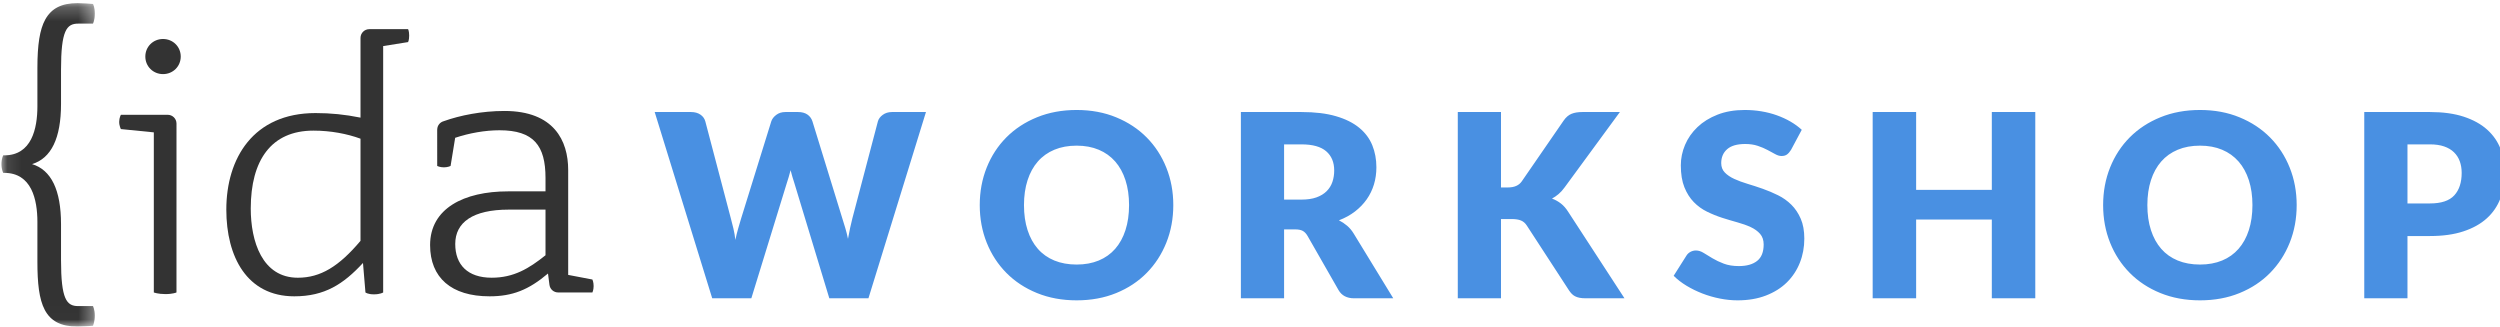
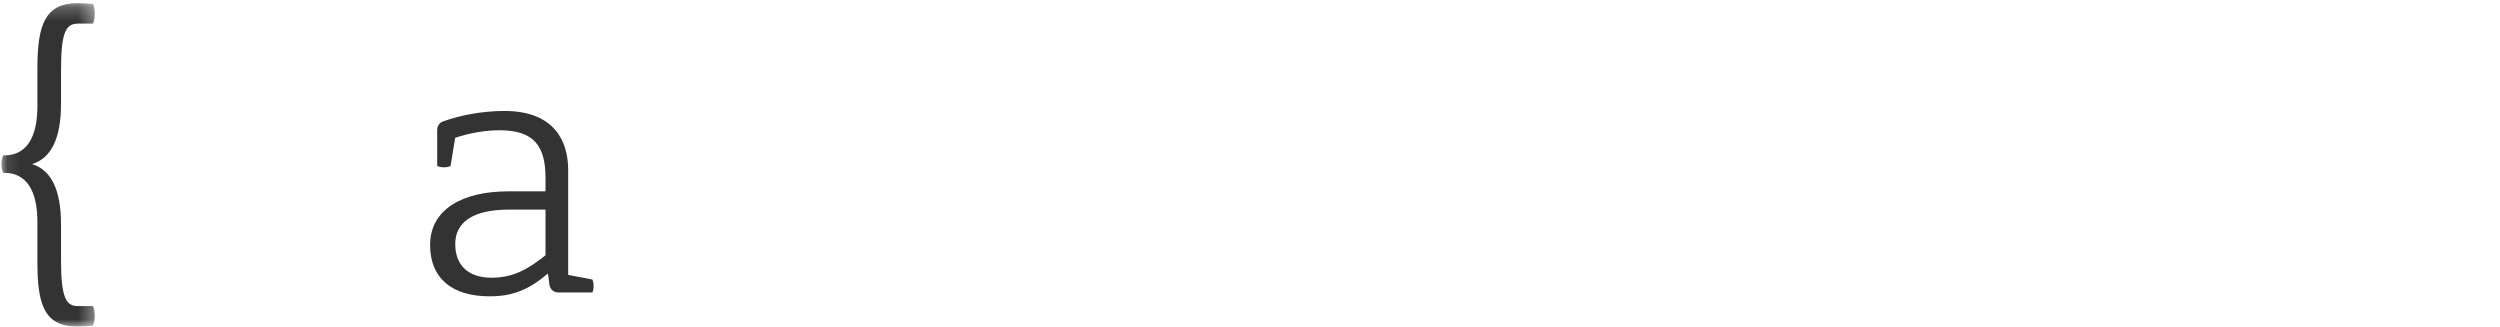
<svg xmlns="http://www.w3.org/2000/svg" xmlns:xlink="http://www.w3.org/1999/xlink" width="176px" height="23px" viewBox="0 0 176 23" version="1.1">
  <title>landing-ida-workshop</title>
  <defs>
    <polygon id="path-1" points="0.102 0.222 6.674 0.222 6.674 22.99 0.102 22.99" />
  </defs>
  <g id="landing-ida-workshop" stroke="none" stroke-width="1" fill="none" fill-rule="evenodd">
    <g id="Group-487-Copy-2">
      <g id="Group-3">
        <mask id="mask-2" fill="white">
          <use xlink:href="#path-1" />
        </mask>
        <g id="Clip-2" />
        <path d="M4.296,7.326 L4.296,4.91 C4.296,2.149 4.685,1.663 5.504,1.663 L6.545,1.663 C6.545,1.663 6.674,1.449 6.674,0.957 C6.674,0.466 6.545,0.279 6.545,0.279 L6.478,0.274 C6.33,0.261 5.819,0.221 5.452,0.221 C4.336,0.221 3.614,0.591 3.181,1.384 C2.802,2.079 2.633,3.127 2.633,4.781 L2.633,7.481 C2.633,9.058 2.228,10.937 0.299,10.937 L0.227,10.937 C0.227,10.937 0.102,11.158 0.102,11.553 C0.102,11.949 0.227,12.17 0.227,12.17 L0.299,12.17 C2.228,12.17 2.633,14.049 2.633,15.625 L2.633,18.431 C2.633,21.388 3.082,22.99 5.452,22.99 C5.747,22.99 6.175,22.964 6.478,22.938 L6.545,22.933 C6.545,22.933 6.674,22.668 6.674,22.224 C6.674,21.779 6.545,21.549 6.545,21.549 L5.504,21.549 C4.685,21.549 4.296,21.063 4.296,18.302 L4.296,15.781 C4.296,13.382 3.609,11.962 2.255,11.553 C3.609,11.144 4.296,9.724 4.296,7.326" id="Fill-1" fill="#333333" mask="url(#mask-2)" />
      </g>
-       <path d="M11.477,5.217 C12.175,5.217 12.724,4.673 12.724,3.981 C12.724,3.289 12.175,2.745 11.477,2.745 C10.779,2.745 10.231,3.289 10.231,3.981 C10.231,4.673 10.779,5.217 11.477,5.217" id="Fill-4" fill="#333333" />
-       <path d="M11.804,8.081 L8.511,8.083 C8.511,8.083 8.396,8.276 8.391,8.567 C8.386,8.858 8.511,9.087 8.511,9.087 L10.829,9.319 L10.829,20.589 C10.829,20.589 11.12,20.704 11.647,20.704 C12.174,20.704 12.424,20.589 12.424,20.589 L12.425,8.697 C12.425,8.357 12.147,8.081 11.804,8.081" id="Fill-6" fill="#333333" />
-       <path d="M25.38,16.956 C23.859,18.761 22.563,19.552 20.968,19.552 C18.451,19.552 17.653,16.981 17.653,14.683 C17.653,11.272 19.099,9.196 22.065,9.196 C23.286,9.196 24.432,9.418 25.38,9.764 L25.38,16.956 Z M28.805,2.506 C28.805,2.18 28.729,2.05 28.729,2.05 L26.001,2.05 L26.003,2.053 C26.002,2.053 26.001,2.053 26.001,2.053 C25.658,2.053 25.38,2.328 25.38,2.668 L25.38,2.669 L25.38,8.281 C24.283,8.059 23.286,7.96 22.214,7.96 C17.828,7.96 15.933,11.148 15.933,14.757 C15.933,18.069 17.379,20.861 20.719,20.861 C22.862,20.861 24.183,19.997 25.554,18.513 L25.728,20.589 C25.728,20.589 25.895,20.722 26.32,20.722 C26.777,20.722 26.975,20.589 26.975,20.589 L26.975,3.243 L28.729,2.963 C28.729,2.963 28.805,2.832 28.805,2.506 L28.805,2.506 Z" id="Fill-8" fill="#333333" />
      <path d="M38.404,17.97 C37.233,18.909 36.161,19.551 34.616,19.551 C32.921,19.551 32.049,18.637 32.049,17.179 C32.049,15.646 33.295,14.757 35.812,14.757 L38.404,14.757 L38.404,17.97 Z M41.705,19.678 L40,19.353 L40,11.964 C40,9.912 39.003,7.812 35.513,7.812 C33.921,7.812 32.378,8.122 31.237,8.532 C30.975,8.603 30.781,8.839 30.781,9.121 L30.778,9.123 L30.779,11.684 C30.779,11.684 30.969,11.781 31.25,11.781 C31.531,11.781 31.721,11.683 31.721,11.683 L32.044,9.701 C33.041,9.369 34.147,9.171 35.164,9.171 C37.582,9.171 38.404,10.259 38.404,12.532 L38.404,13.472 L35.763,13.472 C32.647,13.472 30.279,14.682 30.279,17.253 C30.279,19.551 31.774,20.861 34.466,20.861 C36.062,20.861 37.208,20.416 38.579,19.255 L38.681,20.051 C38.723,20.368 38.986,20.591 39.298,20.589 L39.299,20.589 L40,20.589 L41.705,20.589 C41.705,20.589 41.791,20.413 41.791,20.137 C41.791,19.861 41.705,19.678 41.705,19.678 L41.705,19.678 Z" id="Fill-10" fill="#333333" />
    </g>
-     <path d="M52.894,21 L55.396,12.873 C55.438,12.747 55.481,12.609 55.526,12.459 C55.572,12.309 55.615,12.15 55.657,11.982 C55.699,12.15 55.742,12.309 55.788,12.459 C55.833,12.609 55.876,12.747 55.918,12.873 L55.918,12.873 L58.384,21 L61.138,21 L65.188,7.887 L62.794,7.887 C62.542,7.887 62.326,7.953 62.146,8.085 C61.966,8.217 61.852,8.37 61.804,8.544 L61.804,8.544 L60.004,15.384 C59.95,15.594 59.898,15.819 59.846,16.059 C59.795,16.299 59.746,16.551 59.698,16.815 C59.644,16.545 59.581,16.291 59.509,16.055 C59.437,15.818 59.368,15.594 59.302,15.384 L59.302,15.384 L57.196,8.544 C57.13,8.34 57.011,8.18 56.84,8.062 C56.669,7.946 56.452,7.887 56.188,7.887 L56.188,7.887 L55.288,7.887 C55.036,7.887 54.822,7.955 54.645,8.089 C54.468,8.225 54.352,8.376 54.298,8.544 L54.298,8.544 L52.174,15.384 C52.108,15.606 52.039,15.841 51.967,16.09 C51.895,16.34 51.829,16.605 51.769,16.887 C51.739,16.611 51.694,16.347 51.634,16.095 C51.574,15.843 51.514,15.606 51.454,15.384 L51.454,15.384 L49.654,8.544 C49.6,8.346 49.484,8.187 49.307,8.067 C49.13,7.947 48.91,7.887 48.646,7.887 L48.646,7.887 L46.09,7.887 L50.14,21 L52.894,21 Z M75.796,21.144 C76.816,21.144 77.745,20.973 78.582,20.631 C79.418,20.289 80.134,19.817 80.728,19.213 C81.322,18.61 81.782,17.901 82.109,17.085 C82.436,16.269 82.6,15.387 82.6,14.439 C82.6,13.497 82.436,12.618 82.109,11.802 C81.782,10.986 81.322,10.278 80.728,9.678 C80.134,9.078 79.418,8.605 78.582,8.261 C77.745,7.915 76.816,7.743 75.796,7.743 C74.776,7.743 73.846,7.914 73.006,8.256 C72.166,8.598 71.448,9.069 70.85,9.669 C70.254,10.269 69.791,10.977 69.465,11.793 C69.138,12.609 68.974,13.491 68.974,14.439 C68.974,15.387 69.138,16.269 69.465,17.085 C69.791,17.901 70.254,18.61 70.85,19.213 C71.448,19.817 72.166,20.289 73.006,20.631 C73.846,20.973 74.776,21.144 75.796,21.144 Z M75.796,18.624 C75.208,18.624 74.684,18.529 74.225,18.34 C73.766,18.151 73.379,17.877 73.064,17.517 C72.749,17.157 72.508,16.718 72.34,16.198 C72.172,15.68 72.088,15.093 72.088,14.439 C72.088,13.791 72.172,13.207 72.34,12.688 C72.508,12.169 72.749,11.73 73.064,11.37 C73.379,11.01 73.766,10.734 74.225,10.542 C74.684,10.35 75.208,10.254 75.796,10.254 C76.378,10.254 76.897,10.35 77.353,10.542 C77.809,10.734 78.195,11.01 78.51,11.37 C78.825,11.73 79.066,12.169 79.234,12.688 C79.402,13.207 79.486,13.791 79.486,14.439 C79.486,15.093 79.402,15.68 79.234,16.198 C79.066,16.718 78.825,17.157 78.51,17.517 C78.195,17.877 77.809,18.151 77.353,18.34 C76.897,18.529 76.378,18.624 75.796,18.624 Z M90.4,21 L90.4,16.149 L91.174,16.149 C91.408,16.149 91.59,16.185 91.719,16.257 C91.847,16.329 91.96,16.449 92.056,16.617 L92.056,16.617 L94.234,20.424 C94.456,20.808 94.822,21 95.332,21 L95.332,21 L98.086,21 L95.296,16.437 C95.164,16.221 95.01,16.038 94.832,15.888 C94.656,15.738 94.465,15.612 94.261,15.51 C94.687,15.348 95.064,15.141 95.391,14.889 C95.718,14.637 95.993,14.351 96.219,14.03 C96.444,13.709 96.613,13.359 96.727,12.981 C96.841,12.603 96.898,12.201 96.898,11.775 C96.898,11.217 96.802,10.701 96.61,10.227 C96.418,9.753 96.111,9.342 95.688,8.994 C95.264,8.646 94.719,8.374 94.049,8.18 C93.38,7.984 92.572,7.887 91.624,7.887 L91.624,7.887 L87.358,7.887 L87.358,21 L90.4,21 Z M91.624,14.052 L90.4,14.052 L90.4,10.164 L91.624,10.164 C92.41,10.164 92.99,10.326 93.365,10.65 C93.74,10.974 93.928,11.424 93.928,12 C93.928,12.288 93.886,12.556 93.802,12.806 C93.718,13.055 93.583,13.272 93.397,13.458 C93.211,13.644 92.972,13.79 92.681,13.895 C92.391,13.999 92.038,14.052 91.624,14.052 L91.624,14.052 Z M105.67,21 L105.67,15.42 L106.408,15.42 C106.69,15.42 106.913,15.454 107.079,15.524 C107.243,15.592 107.38,15.711 107.488,15.879 L107.488,15.879 L110.458,20.442 C110.518,20.532 110.581,20.611 110.647,20.68 C110.713,20.75 110.791,20.808 110.881,20.856 C110.971,20.904 111.078,20.94 111.201,20.964 C111.323,20.988 111.472,21 111.646,21 L111.646,21 L114.364,21 L110.404,14.916 C110.248,14.67 110.076,14.473 109.886,14.326 C109.698,14.18 109.489,14.064 109.261,13.98 C109.417,13.896 109.57,13.791 109.72,13.665 C109.87,13.539 110.014,13.38 110.152,13.188 L110.152,13.188 L114.04,7.887 L111.394,7.887 C111.094,7.887 110.841,7.929 110.633,8.013 C110.427,8.097 110.242,8.256 110.08,8.49 L110.08,8.49 L107.128,12.774 C106.93,13.056 106.606,13.197 106.156,13.197 L106.156,13.197 L105.67,13.197 L105.67,7.887 L102.628,7.887 L102.628,21 L105.67,21 Z M122.326,21.144 C123.07,21.144 123.734,21.032 124.32,20.806 C124.904,20.581 125.397,20.273 125.796,19.88 C126.195,19.486 126.499,19.026 126.709,18.498 C126.919,17.97 127.024,17.403 127.024,16.797 C127.024,16.251 126.94,15.784 126.772,15.398 C126.604,15.011 126.383,14.682 126.111,14.412 C125.838,14.142 125.525,13.92 125.174,13.746 C124.823,13.572 124.465,13.421 124.099,13.291 C123.733,13.162 123.374,13.046 123.023,12.941 C122.672,12.835 122.361,12.72 122.088,12.594 C121.814,12.468 121.594,12.318 121.426,12.144 C121.258,11.97 121.174,11.751 121.174,11.487 C121.174,11.073 121.314,10.745 121.593,10.502 C121.871,10.258 122.296,10.137 122.866,10.137 C123.196,10.137 123.49,10.181 123.748,10.268 C124.006,10.354 124.236,10.452 124.436,10.56 C124.638,10.668 124.817,10.765 124.977,10.852 C125.135,10.94 125.284,10.983 125.422,10.983 C125.578,10.983 125.706,10.947 125.805,10.875 C125.903,10.803 125.998,10.695 126.088,10.551 L126.088,10.551 L126.844,9.138 C126.61,8.922 126.344,8.729 126.047,8.557 C125.751,8.386 125.431,8.239 125.089,8.117 C124.747,7.994 124.385,7.901 124.004,7.838 C123.624,7.774 123.232,7.743 122.83,7.743 C122.11,7.743 121.471,7.853 120.913,8.072 C120.355,8.29 119.884,8.583 119.5,8.949 C119.116,9.315 118.825,9.732 118.627,10.2 C118.429,10.668 118.33,11.148 118.33,11.64 C118.33,12.252 118.414,12.767 118.582,13.184 C118.75,13.601 118.971,13.948 119.243,14.227 C119.516,14.507 119.827,14.732 120.175,14.902 C120.523,15.073 120.88,15.217 121.246,15.335 C121.612,15.451 121.969,15.558 122.317,15.654 C122.665,15.75 122.975,15.861 123.249,15.987 C123.522,16.113 123.742,16.272 123.91,16.464 C124.078,16.656 124.162,16.905 124.162,17.211 C124.162,17.739 124.009,18.125 123.703,18.367 C123.397,18.61 122.968,18.732 122.416,18.732 C122.008,18.732 121.654,18.675 121.354,18.561 C121.054,18.447 120.788,18.321 120.558,18.183 C120.326,18.045 120.12,17.919 119.936,17.805 C119.754,17.691 119.572,17.634 119.392,17.634 C119.254,17.634 119.125,17.667 119.005,17.733 C118.885,17.799 118.792,17.886 118.726,17.994 L118.726,17.994 L117.826,19.416 C118.084,19.674 118.387,19.908 118.735,20.118 C119.083,20.328 119.455,20.509 119.851,20.663 C120.247,20.816 120.656,20.934 121.079,21.018 C121.502,21.102 121.918,21.144 122.326,21.144 Z M134.896,21 L134.896,15.456 L140.224,15.456 L140.224,21 L143.284,21 L143.284,7.887 L140.224,7.887 L140.224,13.368 L134.896,13.368 L134.896,7.887 L131.836,7.887 L131.836,21 L134.896,21 Z M154.882,21.144 C155.902,21.144 156.831,20.973 157.667,20.631 C158.505,20.289 159.22,19.817 159.814,19.213 C160.408,18.61 160.869,17.901 161.196,17.085 C161.523,16.269 161.686,15.387 161.686,14.439 C161.686,13.497 161.523,12.618 161.196,11.802 C160.869,10.986 160.408,10.278 159.814,9.678 C159.22,9.078 158.505,8.605 157.667,8.261 C156.831,7.915 155.902,7.743 154.882,7.743 C153.862,7.743 152.932,7.914 152.092,8.256 C151.252,8.598 150.534,9.069 149.936,9.669 C149.339,10.269 148.877,10.977 148.55,11.793 C148.224,12.609 148.06,13.491 148.06,14.439 C148.06,15.387 148.224,16.269 148.55,17.085 C148.877,17.901 149.339,18.61 149.936,19.213 C150.534,19.817 151.252,20.289 152.092,20.631 C152.932,20.973 153.862,21.144 154.882,21.144 Z M154.882,18.624 C154.294,18.624 153.77,18.529 153.311,18.34 C152.852,18.151 152.465,17.877 152.15,17.517 C151.835,17.157 151.594,16.718 151.426,16.198 C151.258,15.68 151.174,15.093 151.174,14.439 C151.174,13.791 151.258,13.207 151.426,12.688 C151.594,12.169 151.835,11.73 152.15,11.37 C152.465,11.01 152.852,10.734 153.311,10.542 C153.77,10.35 154.294,10.254 154.882,10.254 C155.464,10.254 155.983,10.35 156.439,10.542 C156.895,10.734 157.28,11.01 157.595,11.37 C157.911,11.73 158.152,12.169 158.32,12.688 C158.488,13.207 158.572,13.791 158.572,14.439 C158.572,15.093 158.488,15.68 158.32,16.198 C158.152,16.718 157.911,17.157 157.595,17.517 C157.28,17.877 156.895,18.151 156.439,18.34 C155.983,18.529 155.464,18.624 154.882,18.624 Z M169.486,21 L169.486,16.617 L171.07,16.617 C171.976,16.617 172.761,16.508 173.423,16.288 C174.087,16.07 174.634,15.765 175.066,15.375 C175.498,14.985 175.819,14.517 176.029,13.971 C176.239,13.425 176.344,12.825 176.344,12.171 C176.344,11.565 176.242,11.001 176.038,10.479 C175.834,9.957 175.518,9.504 175.089,9.12 C174.66,8.736 174.113,8.434 173.451,8.216 C172.787,7.997 171.994,7.887 171.07,7.887 L171.07,7.887 L166.444,7.887 L166.444,21 L169.486,21 Z M171.07,14.322 L169.486,14.322 L169.486,10.164 L171.07,10.164 C171.454,10.164 171.786,10.212 172.065,10.308 C172.344,10.404 172.575,10.54 172.757,10.717 C172.94,10.895 173.077,11.106 173.167,11.352 C173.257,11.598 173.302,11.871 173.302,12.171 C173.302,12.849 173.128,13.377 172.78,13.755 C172.432,14.133 171.862,14.322 171.07,14.322 L171.07,14.322 Z" id="WORKSHOP" fill="#4990E2" fill-rule="nonzero" />
  </g>
</svg>